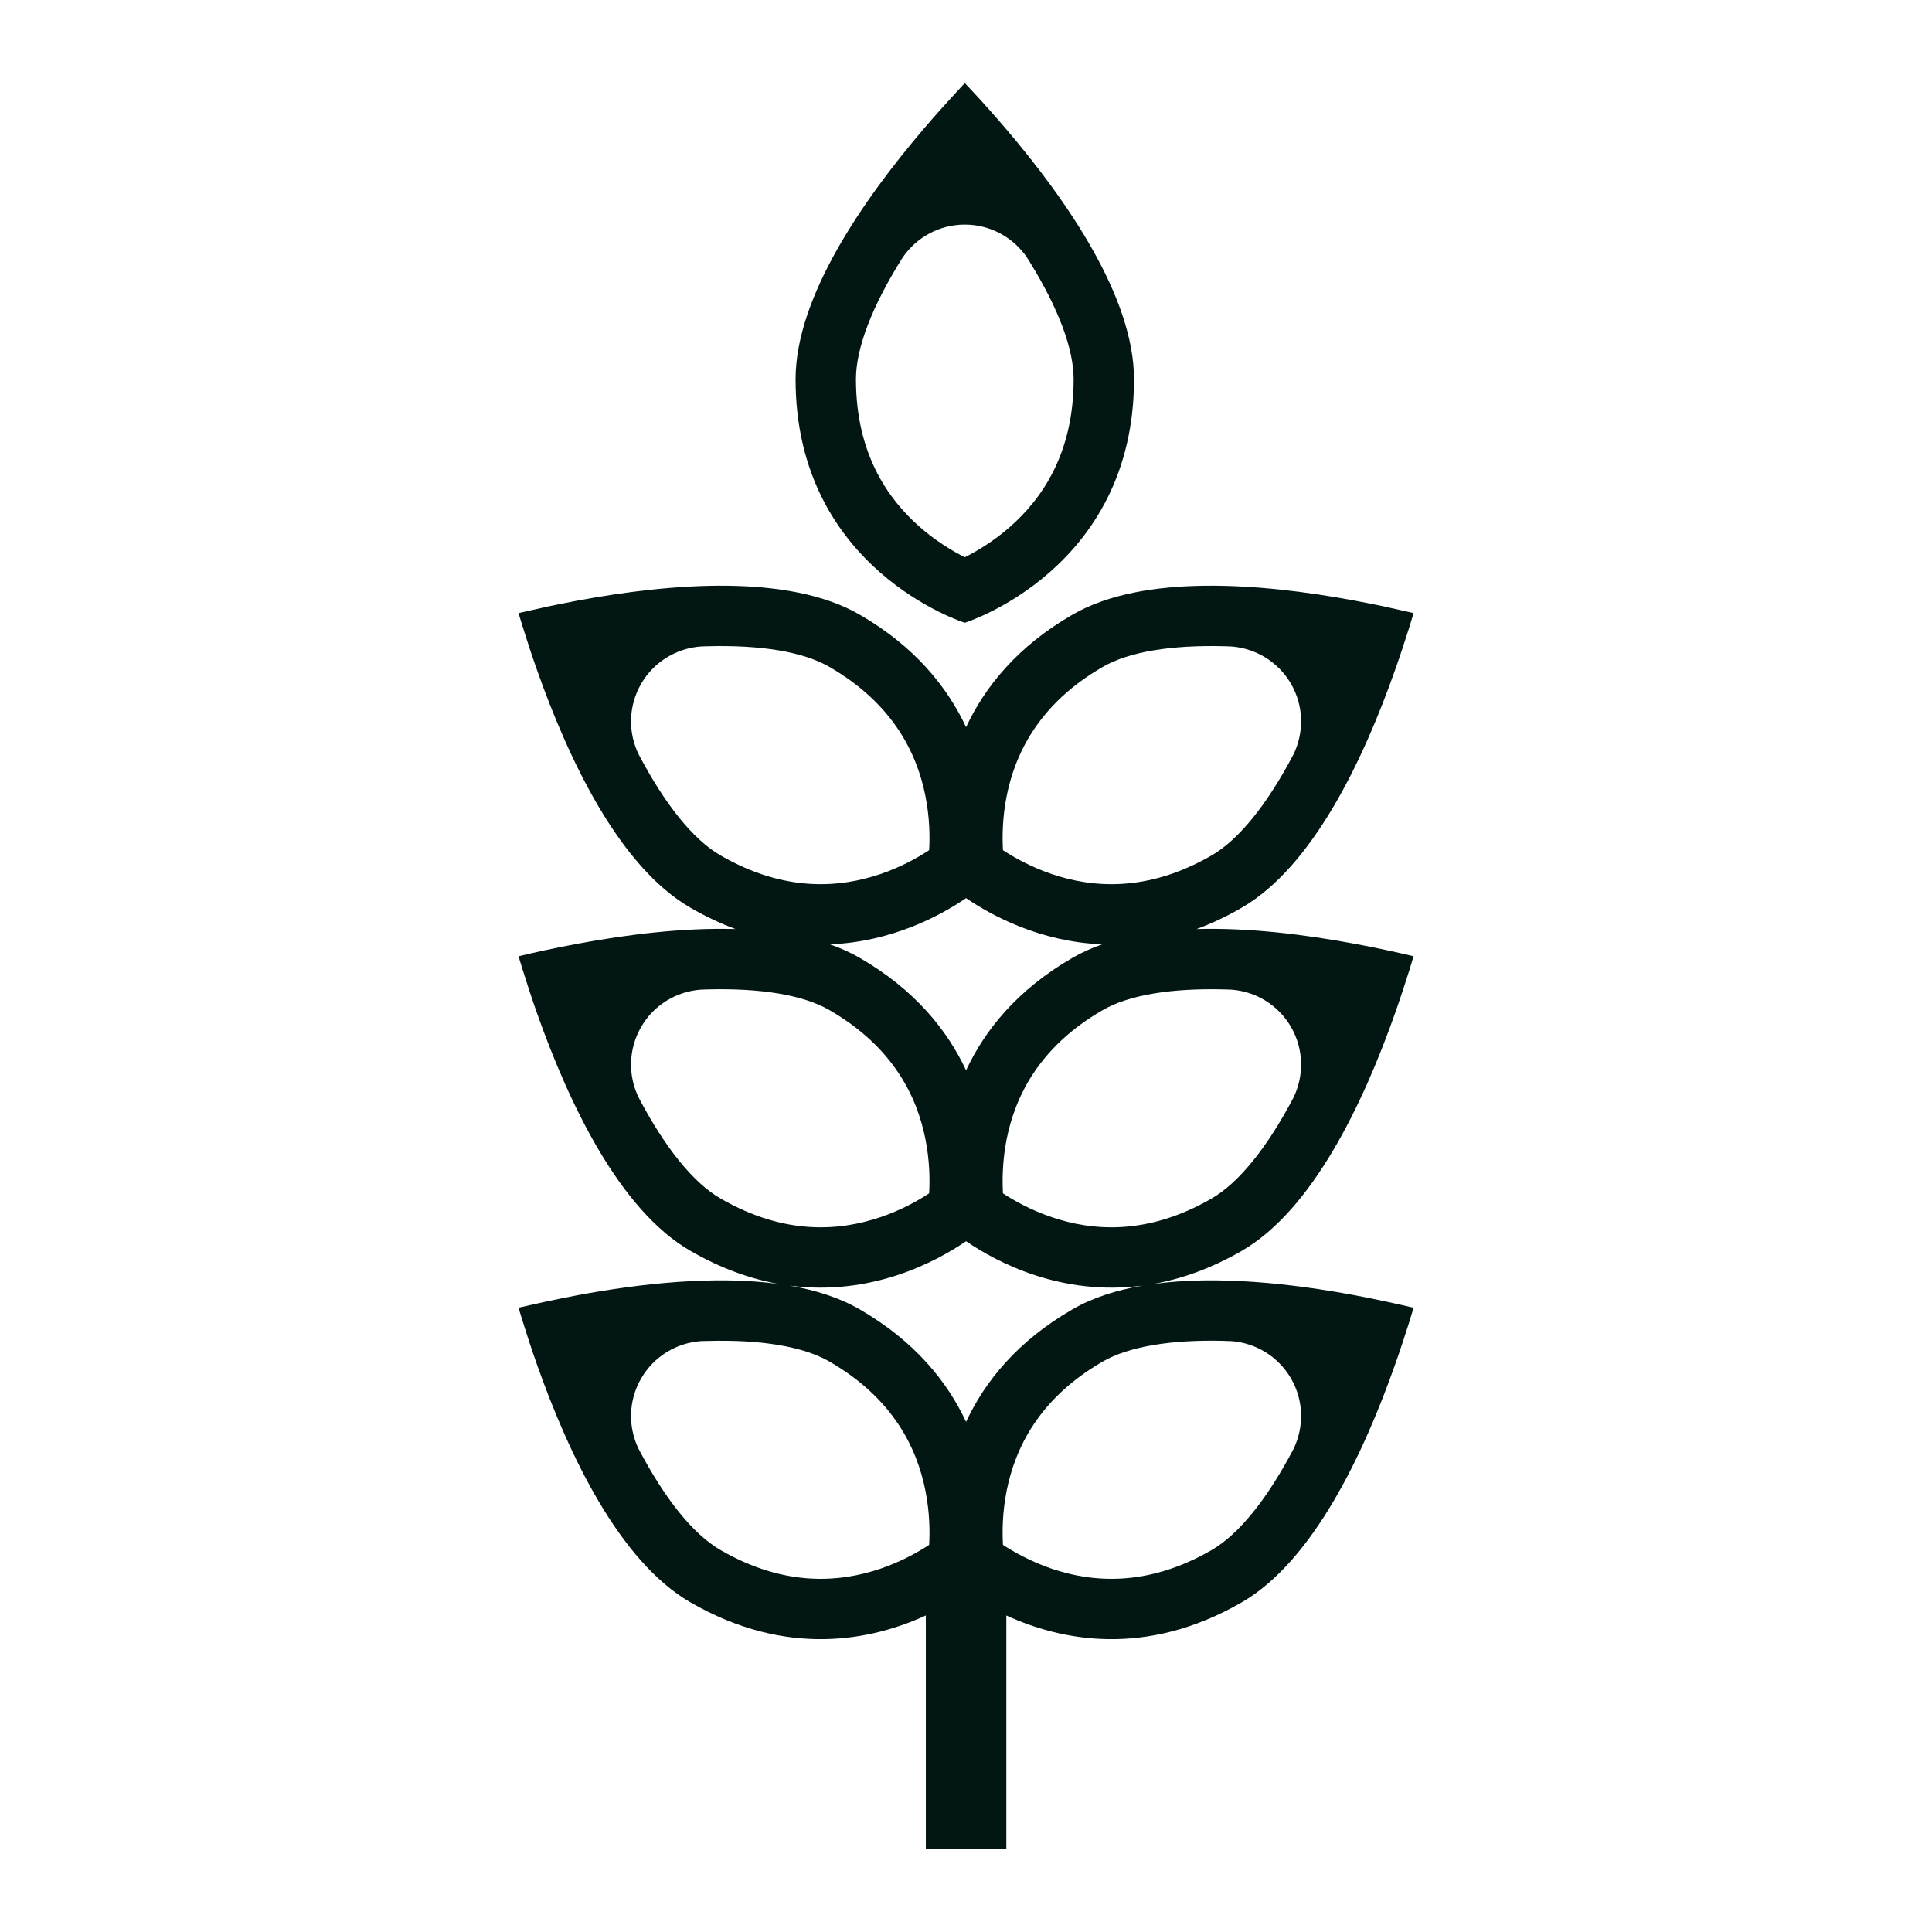
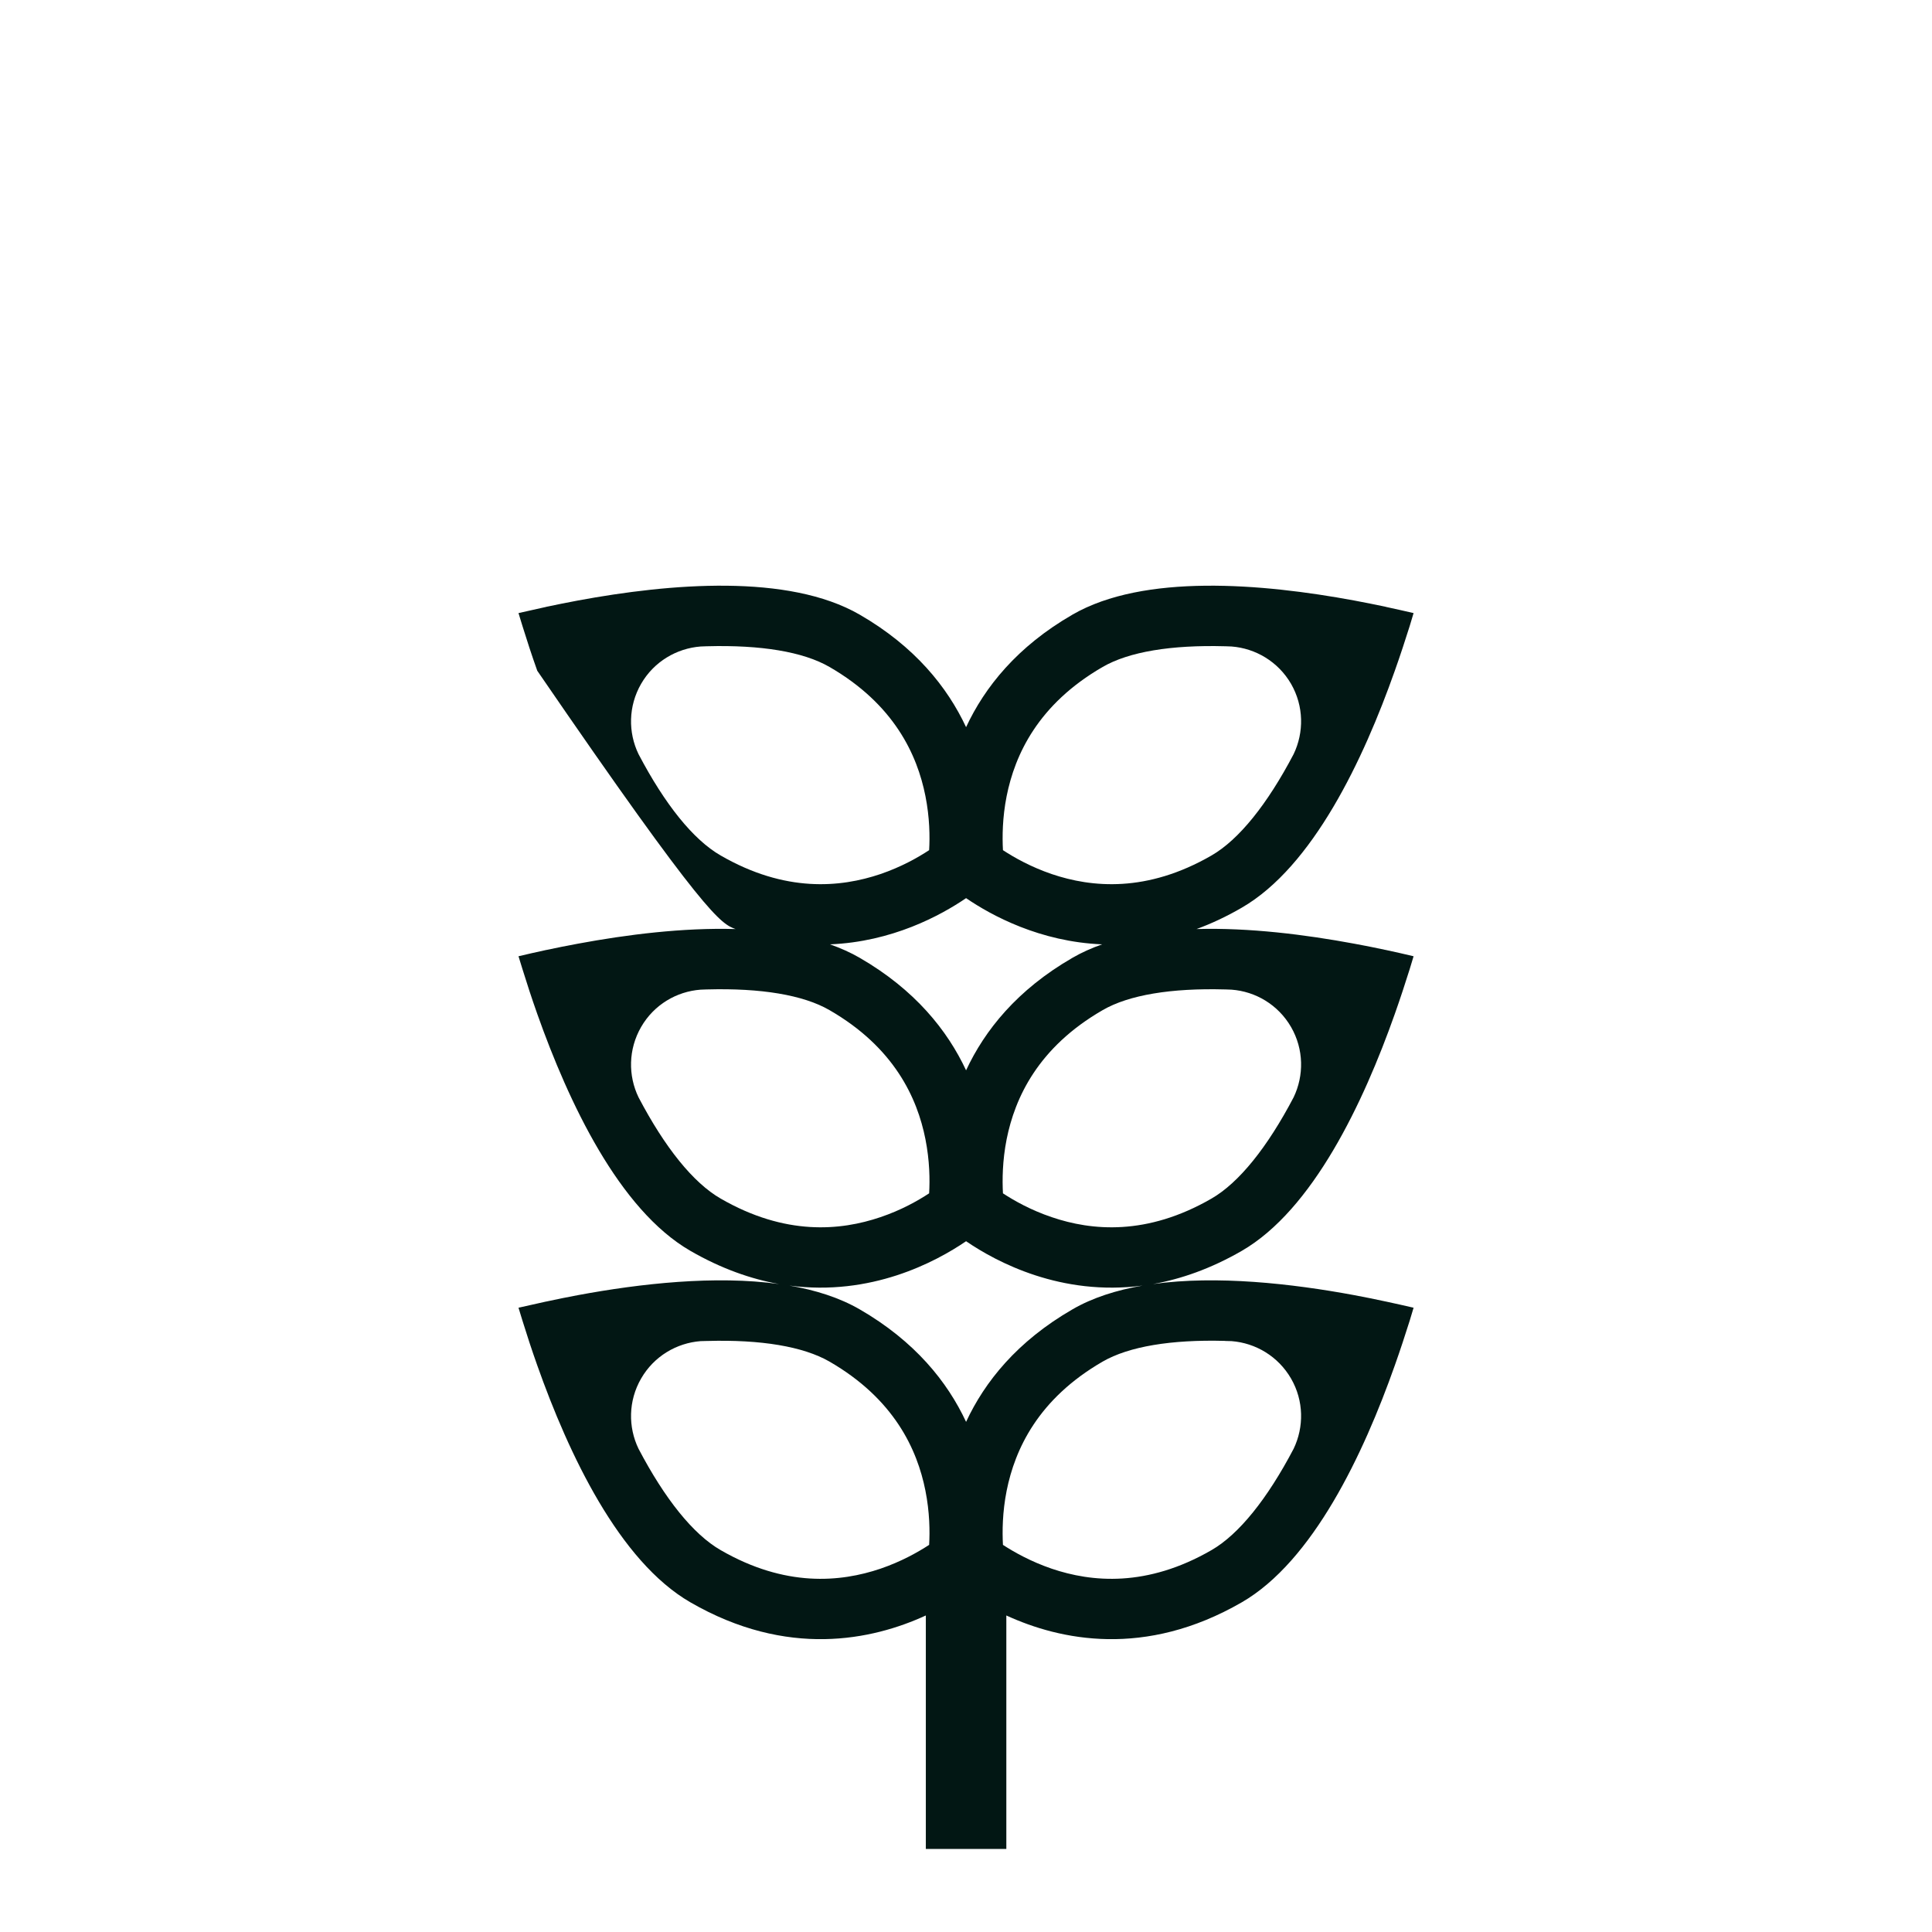
<svg xmlns="http://www.w3.org/2000/svg" width="24" height="24" viewBox="0 0 24 24" fill="none">
-   <path fill-rule="evenodd" clip-rule="evenodd" d="M12.489 1.592C12.399 1.487 12.311 1.387 12.226 1.292L12.225 1.291C12.142 1.2 12.062 1.113 11.985 1.032C11.948 1.071 11.91 1.112 11.872 1.154C11.748 1.288 11.616 1.435 11.482 1.592C10.723 2.48 9.883 3.689 9.883 4.711C9.883 7.076 11.977 7.733 11.985 7.736C11.993 7.733 14.087 7.076 14.087 4.711C14.087 3.689 13.248 2.48 12.489 1.592ZM11.985 6.922C11.836 6.847 11.631 6.726 11.426 6.546C11.032 6.2 10.633 5.639 10.633 4.711C10.633 4.319 10.838 3.794 11.213 3.199C11.382 2.952 11.665 2.79 11.985 2.79C12.306 2.79 12.589 2.952 12.757 3.198C12.771 3.22 12.784 3.242 12.798 3.264L12.801 3.269C13.149 3.835 13.337 4.334 13.337 4.711C13.337 5.639 12.939 6.2 12.545 6.546C12.34 6.726 12.135 6.847 11.985 6.922Z" fill="#021714" />
-   <path fill-rule="evenodd" clip-rule="evenodd" d="M7.178 7.46C7.043 7.485 6.912 7.512 6.787 7.538L6.785 7.539C6.665 7.565 6.55 7.591 6.441 7.616C6.457 7.668 6.473 7.721 6.49 7.776C6.544 7.95 6.605 8.138 6.674 8.332C7.064 9.434 7.691 10.765 8.577 11.276C8.768 11.387 8.955 11.474 9.137 11.541C8.484 11.522 7.786 11.61 7.178 11.723C7.043 11.748 6.912 11.774 6.787 11.801L6.785 11.801C6.665 11.827 6.55 11.853 6.441 11.879C6.457 11.931 6.473 11.984 6.49 12.038C6.544 12.213 6.605 12.4 6.674 12.595C7.064 13.696 7.691 15.028 8.577 15.539C8.962 15.761 9.332 15.889 9.678 15.951C8.886 15.841 7.958 15.944 7.178 16.089C7.043 16.114 6.912 16.141 6.787 16.168L6.785 16.168C6.665 16.194 6.55 16.22 6.441 16.245C6.457 16.297 6.473 16.35 6.49 16.405C6.544 16.579 6.605 16.767 6.674 16.961C7.064 18.063 7.691 19.394 8.577 19.905C9.78 20.6 10.835 20.374 11.501 20.068V22.968H12.501V20.068C13.167 20.374 14.221 20.6 15.425 19.905C16.31 19.394 16.938 18.063 17.327 16.961C17.396 16.767 17.457 16.579 17.512 16.405C17.528 16.351 17.545 16.297 17.56 16.245C17.452 16.22 17.337 16.194 17.216 16.168L17.215 16.168C17.09 16.141 16.959 16.114 16.824 16.089C16.043 15.944 15.115 15.841 14.323 15.951C14.67 15.889 15.04 15.761 15.425 15.539C16.31 15.028 16.938 13.696 17.327 12.595C17.396 12.4 17.457 12.213 17.512 12.038C17.528 11.984 17.545 11.931 17.56 11.879C17.452 11.853 17.337 11.827 17.216 11.801L17.215 11.801C17.09 11.774 16.959 11.748 16.824 11.723C16.215 11.61 15.518 11.522 14.864 11.541C15.047 11.474 15.234 11.387 15.425 11.276C16.31 10.765 16.938 9.434 17.327 8.332C17.396 8.138 17.457 7.95 17.512 7.776C17.528 7.721 17.545 7.668 17.56 7.616C17.452 7.591 17.337 7.565 17.216 7.539L17.215 7.538C17.09 7.512 16.959 7.485 16.824 7.46C15.675 7.247 14.208 7.124 13.323 7.635C12.635 8.032 12.232 8.537 12.001 9.033C11.769 8.537 11.366 8.032 10.679 7.635C9.793 7.124 8.326 7.247 7.178 7.46ZM13.323 16.265C12.635 16.662 12.232 17.166 12.001 17.663C11.769 17.166 11.366 16.662 10.679 16.265C10.428 16.12 10.131 16.026 9.807 15.97C10.819 16.104 11.618 15.68 12.001 15.419C12.383 15.68 13.183 16.104 14.194 15.97C13.871 16.026 13.573 16.12 13.323 16.265ZM13.691 11.731C12.92 11.7 12.317 11.373 12.001 11.157C11.684 11.373 11.082 11.7 10.31 11.731C10.441 11.777 10.565 11.832 10.679 11.898C11.366 12.295 11.769 12.8 12.001 13.296C12.232 12.8 12.635 12.295 13.323 11.898C13.437 11.832 13.56 11.777 13.691 11.731ZM11.542 10.561C11.402 10.653 11.195 10.77 10.937 10.858C10.44 11.026 9.755 11.091 8.952 10.627C8.611 10.431 8.259 9.991 7.932 9.368C7.802 9.099 7.804 8.773 7.964 8.495C8.124 8.218 8.406 8.054 8.703 8.031C8.729 8.03 8.755 8.029 8.781 8.028L8.787 8.028C9.451 8.01 9.977 8.096 10.304 8.285C11.107 8.749 11.394 9.375 11.496 9.889C11.549 10.156 11.552 10.394 11.542 10.561ZM10.937 15.12C11.195 15.033 11.402 14.916 11.542 14.824C11.552 14.657 11.549 14.419 11.496 14.151C11.394 13.637 11.107 13.011 10.304 12.548C9.977 12.359 9.451 12.273 8.787 12.291L8.781 12.291C8.755 12.292 8.729 12.293 8.703 12.294C8.406 12.316 8.124 12.48 7.964 12.758C7.804 13.036 7.802 13.362 7.932 13.631C8.259 14.254 8.611 14.693 8.952 14.889C9.755 15.353 10.44 15.289 10.937 15.12ZM11.542 19.191C11.402 19.282 11.195 19.399 10.937 19.487C10.44 19.655 9.755 19.72 8.952 19.256C8.611 19.06 8.259 18.62 7.932 17.997C7.802 17.728 7.804 17.402 7.964 17.125C8.124 16.847 8.406 16.683 8.703 16.66C8.729 16.659 8.755 16.658 8.781 16.658L8.787 16.658C9.451 16.639 9.977 16.726 10.304 16.914C11.107 17.378 11.394 18.004 11.496 18.518C11.549 18.785 11.552 19.024 11.542 19.191ZM13.065 10.858C12.807 10.77 12.599 10.653 12.459 10.561C12.45 10.394 12.452 10.156 12.505 9.889C12.608 9.375 12.895 8.749 13.698 8.285C14.024 8.096 14.551 8.01 15.215 8.028L15.221 8.028C15.247 8.029 15.273 8.03 15.299 8.031C15.596 8.054 15.877 8.218 16.038 8.495C16.198 8.773 16.199 9.099 16.07 9.368C15.743 9.991 15.39 10.431 15.05 10.627C14.247 11.091 13.561 11.026 13.065 10.858ZM12.459 14.824C12.599 14.916 12.807 15.033 13.065 15.12C13.561 15.289 14.247 15.353 15.05 14.889C15.39 14.693 15.743 14.254 16.07 13.631C16.199 13.362 16.198 13.036 16.038 12.758C15.877 12.48 15.596 12.316 15.299 12.294C15.273 12.293 15.247 12.292 15.221 12.291L15.215 12.291C14.551 12.273 14.024 12.359 13.698 12.548C12.895 13.011 12.608 13.637 12.505 14.151C12.452 14.419 12.45 14.657 12.459 14.824ZM13.065 19.487C12.807 19.399 12.599 19.282 12.459 19.191C12.45 19.024 12.452 18.785 12.505 18.518C12.608 18.004 12.895 17.378 13.698 16.914C14.024 16.726 14.551 16.639 15.215 16.657L15.221 16.658C15.247 16.658 15.273 16.659 15.299 16.66C15.596 16.683 15.877 16.847 16.038 17.125C16.198 17.402 16.199 17.728 16.07 17.997C15.743 18.62 15.39 19.06 15.05 19.256C14.247 19.72 13.561 19.655 13.065 19.487Z" fill="#021714" />
+   <path fill-rule="evenodd" clip-rule="evenodd" d="M7.178 7.46C7.043 7.485 6.912 7.512 6.787 7.538L6.785 7.539C6.665 7.565 6.55 7.591 6.441 7.616C6.457 7.668 6.473 7.721 6.49 7.776C6.544 7.95 6.605 8.138 6.674 8.332C8.768 11.387 8.955 11.474 9.137 11.541C8.484 11.522 7.786 11.61 7.178 11.723C7.043 11.748 6.912 11.774 6.787 11.801L6.785 11.801C6.665 11.827 6.55 11.853 6.441 11.879C6.457 11.931 6.473 11.984 6.49 12.038C6.544 12.213 6.605 12.4 6.674 12.595C7.064 13.696 7.691 15.028 8.577 15.539C8.962 15.761 9.332 15.889 9.678 15.951C8.886 15.841 7.958 15.944 7.178 16.089C7.043 16.114 6.912 16.141 6.787 16.168L6.785 16.168C6.665 16.194 6.55 16.22 6.441 16.245C6.457 16.297 6.473 16.35 6.49 16.405C6.544 16.579 6.605 16.767 6.674 16.961C7.064 18.063 7.691 19.394 8.577 19.905C9.78 20.6 10.835 20.374 11.501 20.068V22.968H12.501V20.068C13.167 20.374 14.221 20.6 15.425 19.905C16.31 19.394 16.938 18.063 17.327 16.961C17.396 16.767 17.457 16.579 17.512 16.405C17.528 16.351 17.545 16.297 17.56 16.245C17.452 16.22 17.337 16.194 17.216 16.168L17.215 16.168C17.09 16.141 16.959 16.114 16.824 16.089C16.043 15.944 15.115 15.841 14.323 15.951C14.67 15.889 15.04 15.761 15.425 15.539C16.31 15.028 16.938 13.696 17.327 12.595C17.396 12.4 17.457 12.213 17.512 12.038C17.528 11.984 17.545 11.931 17.56 11.879C17.452 11.853 17.337 11.827 17.216 11.801L17.215 11.801C17.09 11.774 16.959 11.748 16.824 11.723C16.215 11.61 15.518 11.522 14.864 11.541C15.047 11.474 15.234 11.387 15.425 11.276C16.31 10.765 16.938 9.434 17.327 8.332C17.396 8.138 17.457 7.95 17.512 7.776C17.528 7.721 17.545 7.668 17.56 7.616C17.452 7.591 17.337 7.565 17.216 7.539L17.215 7.538C17.09 7.512 16.959 7.485 16.824 7.46C15.675 7.247 14.208 7.124 13.323 7.635C12.635 8.032 12.232 8.537 12.001 9.033C11.769 8.537 11.366 8.032 10.679 7.635C9.793 7.124 8.326 7.247 7.178 7.46ZM13.323 16.265C12.635 16.662 12.232 17.166 12.001 17.663C11.769 17.166 11.366 16.662 10.679 16.265C10.428 16.12 10.131 16.026 9.807 15.97C10.819 16.104 11.618 15.68 12.001 15.419C12.383 15.68 13.183 16.104 14.194 15.97C13.871 16.026 13.573 16.12 13.323 16.265ZM13.691 11.731C12.92 11.7 12.317 11.373 12.001 11.157C11.684 11.373 11.082 11.7 10.31 11.731C10.441 11.777 10.565 11.832 10.679 11.898C11.366 12.295 11.769 12.8 12.001 13.296C12.232 12.8 12.635 12.295 13.323 11.898C13.437 11.832 13.56 11.777 13.691 11.731ZM11.542 10.561C11.402 10.653 11.195 10.77 10.937 10.858C10.44 11.026 9.755 11.091 8.952 10.627C8.611 10.431 8.259 9.991 7.932 9.368C7.802 9.099 7.804 8.773 7.964 8.495C8.124 8.218 8.406 8.054 8.703 8.031C8.729 8.03 8.755 8.029 8.781 8.028L8.787 8.028C9.451 8.01 9.977 8.096 10.304 8.285C11.107 8.749 11.394 9.375 11.496 9.889C11.549 10.156 11.552 10.394 11.542 10.561ZM10.937 15.12C11.195 15.033 11.402 14.916 11.542 14.824C11.552 14.657 11.549 14.419 11.496 14.151C11.394 13.637 11.107 13.011 10.304 12.548C9.977 12.359 9.451 12.273 8.787 12.291L8.781 12.291C8.755 12.292 8.729 12.293 8.703 12.294C8.406 12.316 8.124 12.48 7.964 12.758C7.804 13.036 7.802 13.362 7.932 13.631C8.259 14.254 8.611 14.693 8.952 14.889C9.755 15.353 10.44 15.289 10.937 15.12ZM11.542 19.191C11.402 19.282 11.195 19.399 10.937 19.487C10.44 19.655 9.755 19.72 8.952 19.256C8.611 19.06 8.259 18.62 7.932 17.997C7.802 17.728 7.804 17.402 7.964 17.125C8.124 16.847 8.406 16.683 8.703 16.66C8.729 16.659 8.755 16.658 8.781 16.658L8.787 16.658C9.451 16.639 9.977 16.726 10.304 16.914C11.107 17.378 11.394 18.004 11.496 18.518C11.549 18.785 11.552 19.024 11.542 19.191ZM13.065 10.858C12.807 10.77 12.599 10.653 12.459 10.561C12.45 10.394 12.452 10.156 12.505 9.889C12.608 9.375 12.895 8.749 13.698 8.285C14.024 8.096 14.551 8.01 15.215 8.028L15.221 8.028C15.247 8.029 15.273 8.03 15.299 8.031C15.596 8.054 15.877 8.218 16.038 8.495C16.198 8.773 16.199 9.099 16.07 9.368C15.743 9.991 15.39 10.431 15.05 10.627C14.247 11.091 13.561 11.026 13.065 10.858ZM12.459 14.824C12.599 14.916 12.807 15.033 13.065 15.12C13.561 15.289 14.247 15.353 15.05 14.889C15.39 14.693 15.743 14.254 16.07 13.631C16.199 13.362 16.198 13.036 16.038 12.758C15.877 12.48 15.596 12.316 15.299 12.294C15.273 12.293 15.247 12.292 15.221 12.291L15.215 12.291C14.551 12.273 14.024 12.359 13.698 12.548C12.895 13.011 12.608 13.637 12.505 14.151C12.452 14.419 12.45 14.657 12.459 14.824ZM13.065 19.487C12.807 19.399 12.599 19.282 12.459 19.191C12.45 19.024 12.452 18.785 12.505 18.518C12.608 18.004 12.895 17.378 13.698 16.914C14.024 16.726 14.551 16.639 15.215 16.657L15.221 16.658C15.247 16.658 15.273 16.659 15.299 16.66C15.596 16.683 15.877 16.847 16.038 17.125C16.198 17.402 16.199 17.728 16.07 17.997C15.743 18.62 15.39 19.06 15.05 19.256C14.247 19.72 13.561 19.655 13.065 19.487Z" fill="#021714" />
</svg>